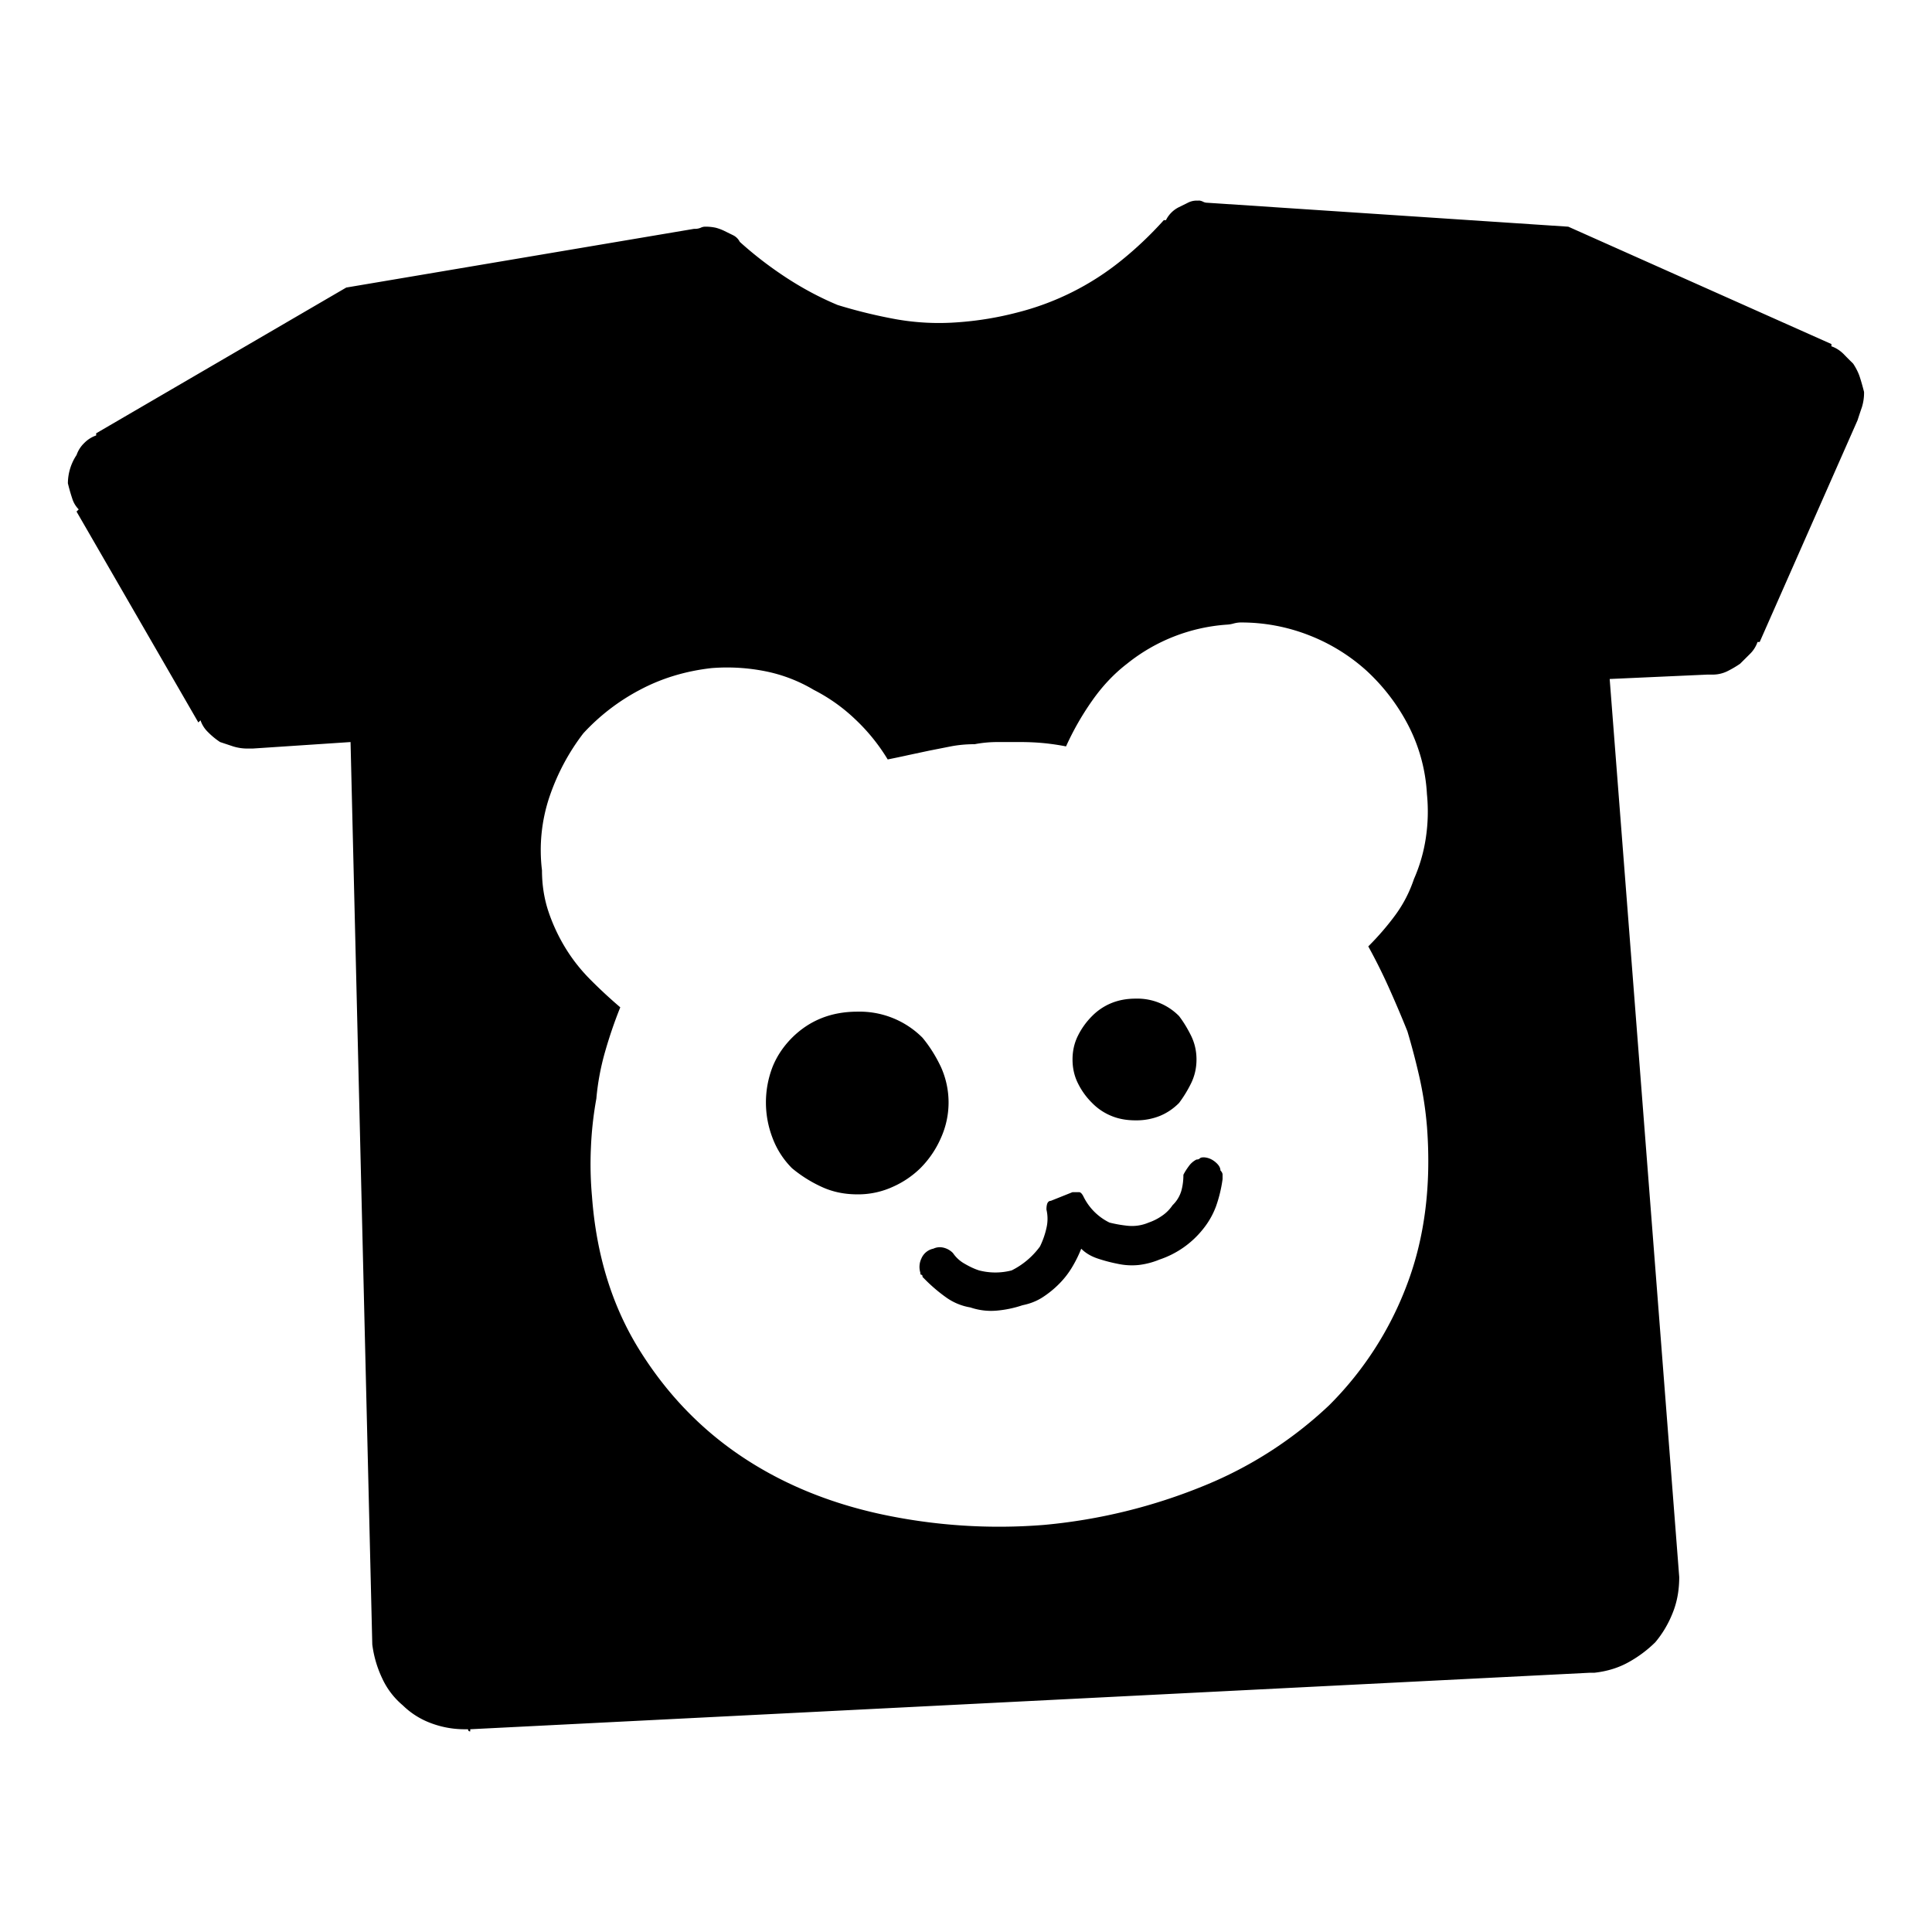
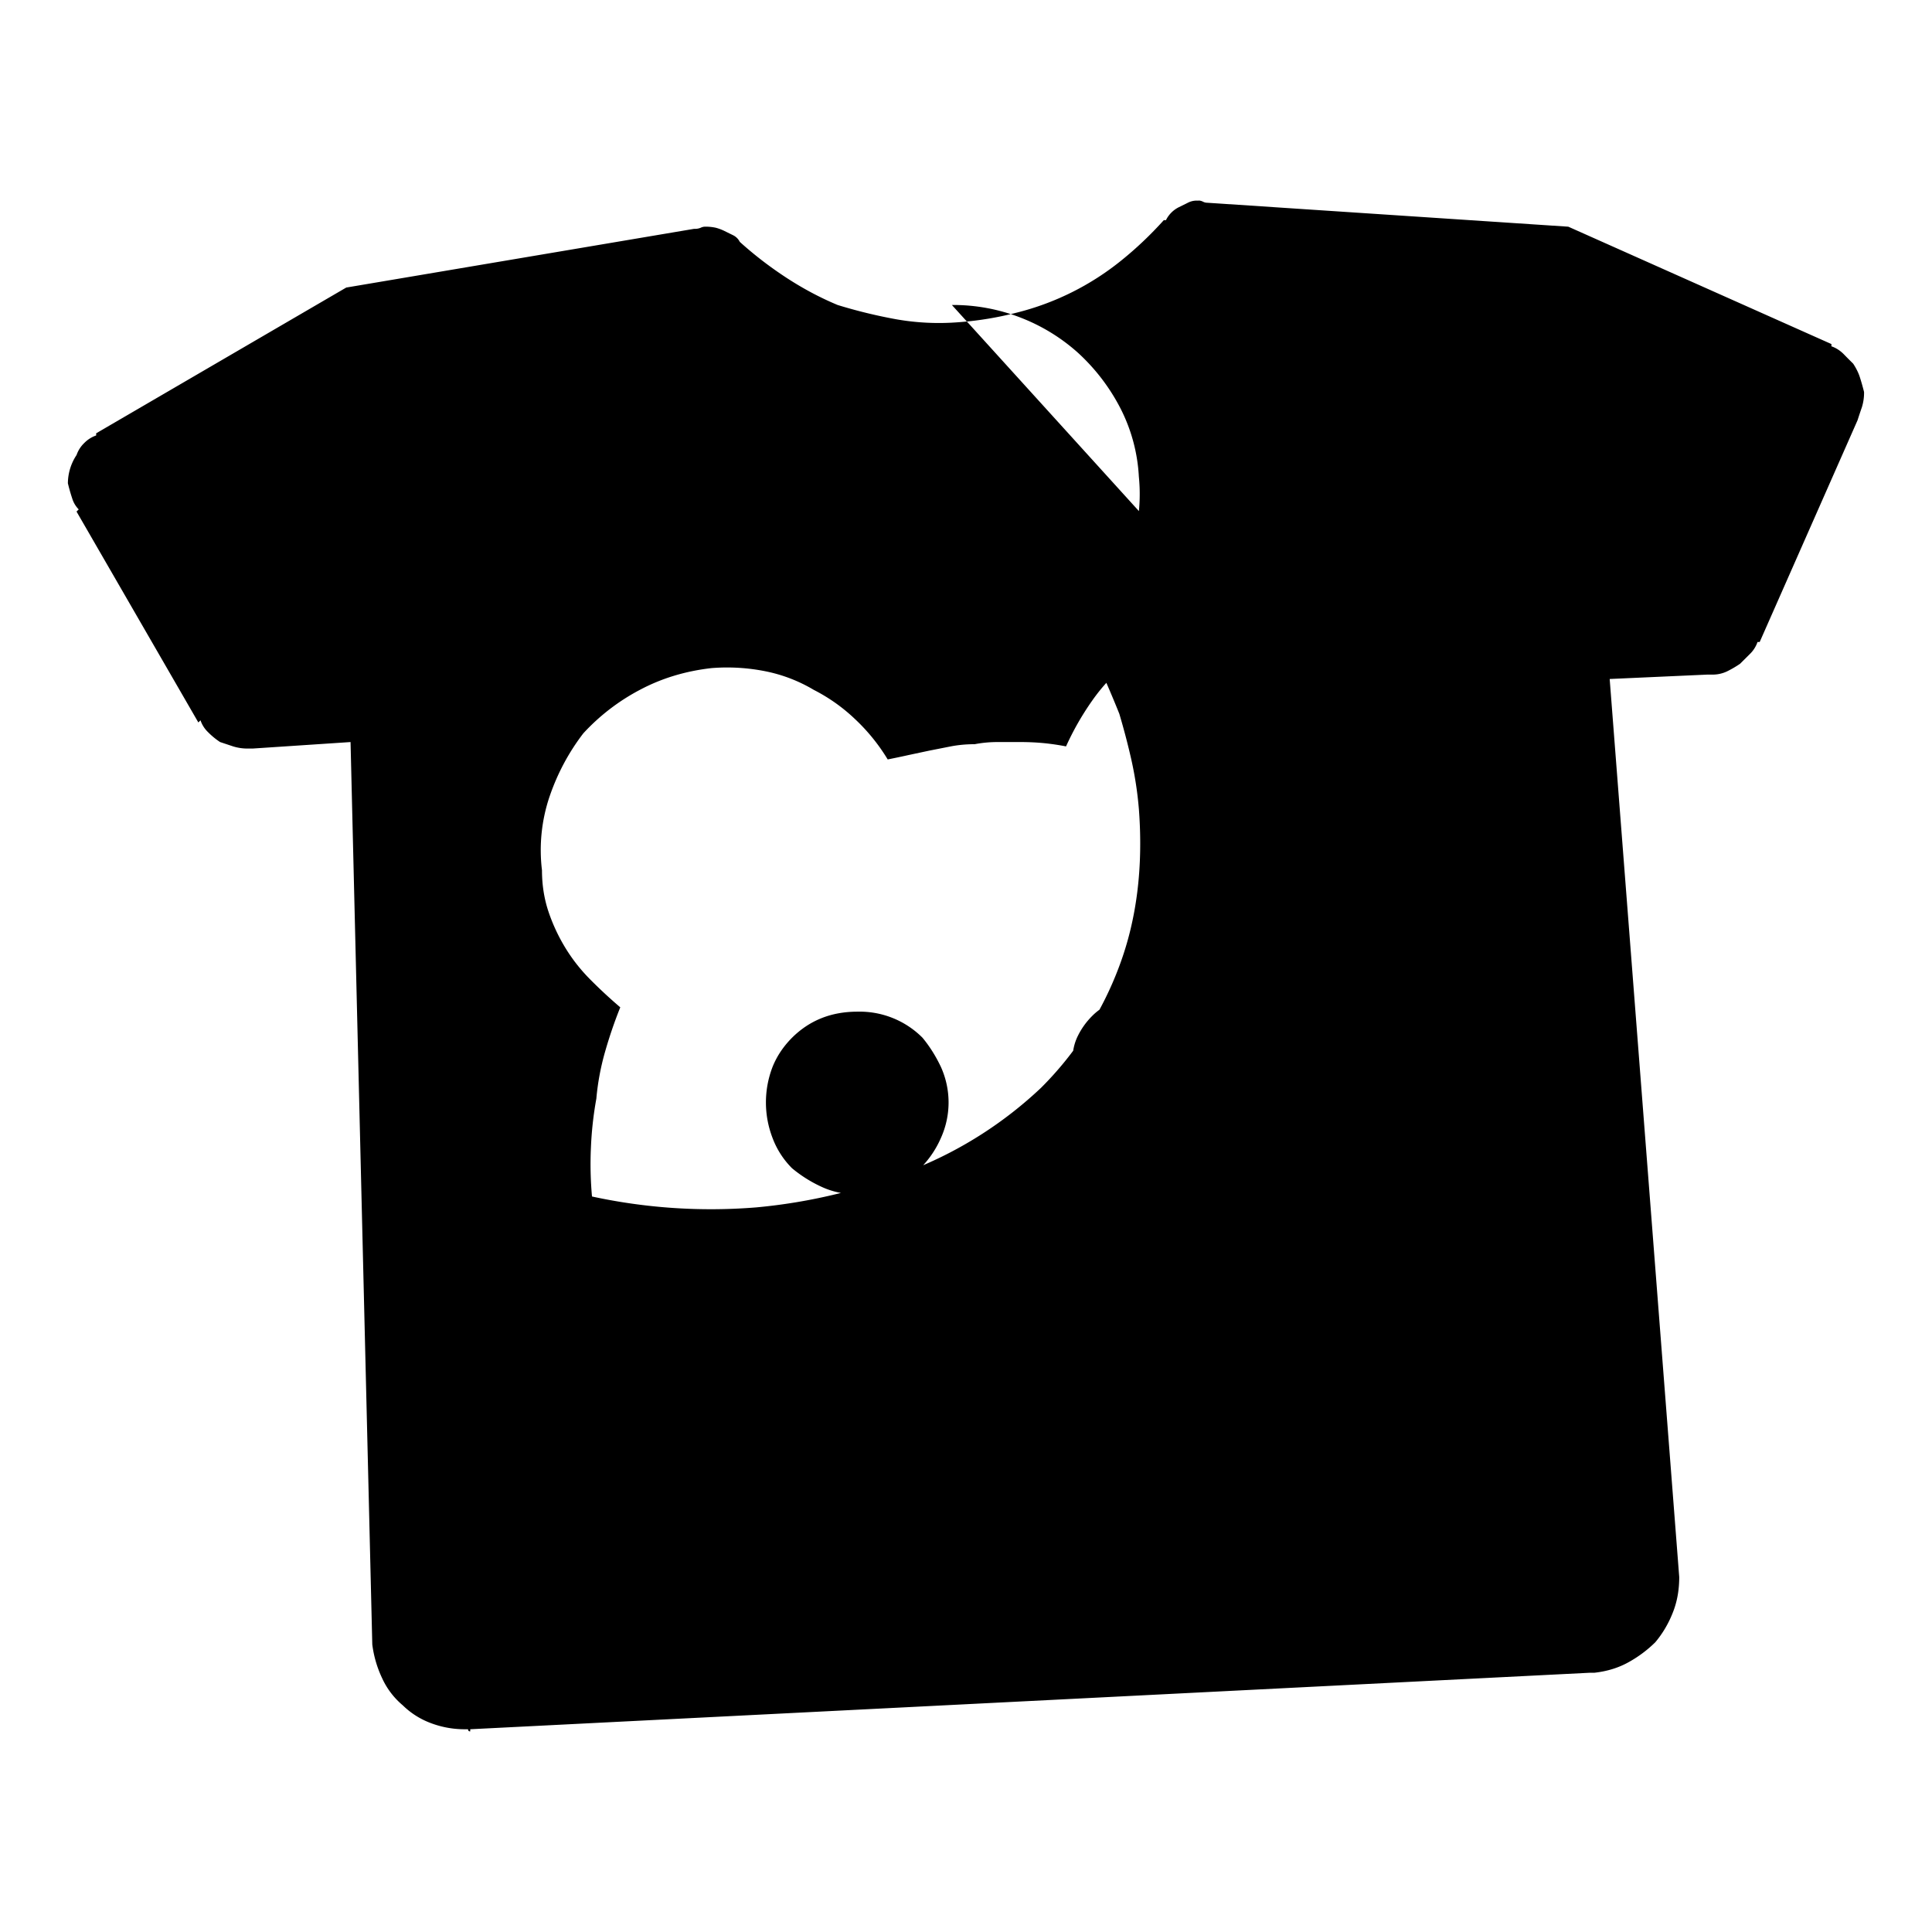
<svg xmlns="http://www.w3.org/2000/svg" viewBox="0 0 36 36">
-   <path d="M22.335 3.737c.027 0 .054.008.081.021.027.014.054.02.081.02l6.726.446 4.903 2.187v.042c.08.027.155.074.223.14.067.069.128.13.182.183.054.082.095.163.122.244.026.08.054.176.081.284a.908.908 0 0 1-.04.283 9.88 9.88 0 0 0-.081.243l-1.824 4.133h-.04a.574.574 0 0 1-.142.223l-.183.182c-.08.055-.162.102-.243.142a.62.62 0 0 1-.283.06h-.081l-1.823.082 1.296 16.734c0 .243-.04.466-.122.668-.08.203-.189.386-.324.547a2.281 2.281 0 0 1-.486.365c-.19.108-.405.176-.648.203h-.081L8.762 32.222v.04c-.028 0-.04-.013-.04-.04H8.68a1.78 1.78 0 0 1-.669-.121 1.486 1.486 0 0 1-.506-.325 1.445 1.445 0 0 1-.385-.506 2.076 2.076 0 0 1-.183-.628l-.405-16.815-1.823.121h-.081a.896.896 0 0 1-.284-.04l-.243-.081a1.382 1.382 0 0 1-.223-.183.55.55 0 0 1-.142-.222l-.04.04-2.27-3.93.041-.04a.495.495 0 0 1-.121-.203 3.36 3.36 0 0 1-.081-.284.963.963 0 0 1 .162-.527.56.56 0 0 1 .142-.222.572.572 0 0 1 .223-.142v-.04l4.66-2.716 6.482-1.094a.278.278 0 0 0 .122-.02.183.183 0 0 1 .08-.02.87.87 0 0 1 .203.02.864.864 0 0 1 .162.061l.163.08a.275.275 0 0 1 .121.122c.27.244.56.467.871.67.31.202.628.371.952.506.35.108.71.196 1.074.263a4.6 4.6 0 0 0 1.155.06 6.05 6.05 0 0 0 1.114-.182 5.044 5.044 0 0 0 1.945-.972c.284-.229.547-.48.79-.75h.04a.534.534 0 0 1 .244-.243l.162-.08a.358.358 0 0 1 .162-.041h.04zm.77 7.862a.564.564 0 0 0-.122.02.539.539 0 0 1-.12.02 3.332 3.332 0 0 0-1.864.73c-.244.188-.46.418-.649.688-.19.27-.352.554-.486.851a4.569 4.569 0 0 0-.405-.06 4.602 4.602 0 0 0-.446-.021h-.426c-.148 0-.29.014-.425.04-.162 0-.31.015-.446.041l-.405.08-.385.082c-.121.027-.25.054-.385.081a3.546 3.546 0 0 0-.607-.75 3.253 3.253 0 0 0-.77-.546 2.854 2.854 0 0 0-.892-.345 3.651 3.651 0 0 0-1.013-.061c-.486.055-.932.19-1.337.406a3.9 3.9 0 0 0-1.053.81c-.27.352-.48.743-.628 1.175a3.118 3.118 0 0 0-.142 1.377c0 .27.04.527.121.77.082.243.19.473.324.69s.29.411.467.587c.175.176.357.344.547.506-.109.27-.203.547-.284.83a4.67 4.67 0 0 0-.162.872 6.656 6.656 0 0 0-.101.912 6.71 6.71 0 0 0 .02.911c.08 1.081.37 2.026.87 2.837.5.81 1.129 1.472 1.885 1.985.756.513 1.627.878 2.613 1.094a10.46 10.46 0 0 0 3.06.203 10.33 10.33 0 0 0 2.978-.73 7.505 7.505 0 0 0 2.33-1.499 6.295 6.295 0 0 0 1.458-2.269c.324-.864.446-1.836.365-2.917a6.804 6.804 0 0 0-.142-.932 13.25 13.25 0 0 0-.223-.85c-.108-.27-.223-.54-.345-.812a10.36 10.36 0 0 0-.384-.77c.188-.188.357-.384.506-.587.148-.202.263-.425.345-.669.107-.243.182-.5.222-.77.04-.269.047-.54.02-.81a3.16 3.16 0 0 0-.344-1.276 3.698 3.698 0 0 0-.79-1.033 3.475 3.475 0 0 0-1.053-.649 3.458 3.458 0 0 0-1.297-.242zm-7.131 7.252a1.653 1.653 0 0 1 1.216.486c.134.162.249.345.344.547a1.606 1.606 0 0 1 0 1.317 1.832 1.832 0 0 1-.385.567 1.74 1.74 0 0 1-.507.344 1.552 1.552 0 0 1-.668.143c-.243 0-.466-.047-.669-.142a2.464 2.464 0 0 1-.547-.345 1.578 1.578 0 0 1-.364-.567 1.838 1.838 0 0 1 0-1.317c.08-.202.203-.385.364-.547.163-.162.345-.283.547-.364s.426-.122.669-.122zm6.442 2.714c.081 0 .155.028.223.082.067.054.102.108.102.162.026.027.04.054.04.08v.082a2.533 2.533 0 0 1-.122.506 1.498 1.498 0 0 1-.243.426 1.739 1.739 0 0 1-.81.567 1.465 1.465 0 0 1-.385.101 1.24 1.24 0 0 1-.385-.02c-.135-.026-.263-.06-.385-.101s-.223-.101-.304-.182a2.353 2.353 0 0 1-.182.364 1.602 1.602 0 0 1-.223.284 1.843 1.843 0 0 1-.324.263c-.108.068-.23.115-.365.142a2.055 2.055 0 0 1-.486.101 1.196 1.196 0 0 1-.486-.06 1.076 1.076 0 0 1-.446-.183 3.002 3.002 0 0 1-.405-.345l-.04-.04c0-.026-.007-.04-.021-.04-.014 0-.02-.013-.02-.041a.363.363 0 0 1 .02-.263.309.309 0 0 1 .223-.183.282.282 0 0 1 .182-.02.36.36 0 0 1 .183.102.64.64 0 0 0 .223.202c.094.055.182.095.263.121a1.205 1.205 0 0 0 .608 0 1.46 1.46 0 0 0 .527-.445c.053-.108.094-.223.121-.345a.749.749 0 0 0 0-.344c0-.054.007-.095.02-.122.014-.026.034-.04.061-.04l.405-.162h.121c.028 0 .055.027.082.08a1.055 1.055 0 0 0 .486.487c.108.027.223.048.344.06a.787.787 0 0 0 .385-.06.99.99 0 0 0 .243-.122.727.727 0 0 0 .203-.202.61.61 0 0 0 .162-.263c.027-.095.04-.196.04-.304.027-.054.062-.108.102-.162a.398.398 0 0 1 .142-.122c.026 0 .047-.006.06-.02.014-.013.034-.02.061-.02zm-1.256-2.957a1.09 1.09 0 0 1 .81.325c.082.107.156.229.223.364.067.136.102.283.102.445s-.035.31-.102.446a2.292 2.292 0 0 1-.223.364c-.108.109-.23.19-.364.244a1.175 1.175 0 0 1-.446.08c-.162 0-.31-.025-.445-.08a1.059 1.059 0 0 1-.365-.244 1.347 1.347 0 0 1-.263-.364c-.068-.135-.102-.284-.102-.446s.034-.31.102-.445c.067-.135.155-.257.263-.365a1.08 1.08 0 0 1 .365-.243c.134-.054.283-.081.445-.081z" />
+   <path d="M22.335 3.737c.027 0 .054.008.081.021.027.014.054.02.081.02l6.726.446 4.903 2.187v.042c.08.027.155.074.223.14.067.069.128.13.182.183.054.082.095.163.122.244.026.08.054.176.081.284a.908.908 0 0 1-.04.283 9.88 9.88 0 0 0-.081.243l-1.824 4.133h-.04a.574.574 0 0 1-.142.223l-.183.182c-.08.055-.162.102-.243.142a.62.62 0 0 1-.283.06h-.081l-1.823.082 1.296 16.734c0 .243-.04.466-.122.668-.08.203-.189.386-.324.547a2.281 2.281 0 0 1-.486.365c-.19.108-.405.176-.648.203h-.081L8.762 32.222v.04c-.028 0-.04-.013-.04-.04H8.68a1.78 1.78 0 0 1-.669-.121 1.486 1.486 0 0 1-.506-.325 1.445 1.445 0 0 1-.385-.506 2.076 2.076 0 0 1-.183-.628l-.405-16.815-1.823.121h-.081a.896.896 0 0 1-.284-.04l-.243-.081a1.382 1.382 0 0 1-.223-.183.55.55 0 0 1-.142-.222l-.04.04-2.27-3.93.041-.04a.495.495 0 0 1-.121-.203 3.36 3.36 0 0 1-.081-.284.963.963 0 0 1 .162-.527.56.56 0 0 1 .142-.222.572.572 0 0 1 .223-.142v-.04l4.66-2.716 6.482-1.094a.278.278 0 0 0 .122-.02.183.183 0 0 1 .08-.02.87.87 0 0 1 .203.02.864.864 0 0 1 .162.061l.163.08a.275.275 0 0 1 .121.122c.27.244.56.467.871.67.31.202.628.371.952.506.35.108.71.196 1.074.263a4.6 4.6 0 0 0 1.155.06 6.05 6.05 0 0 0 1.114-.182 5.044 5.044 0 0 0 1.945-.972c.284-.229.547-.48.79-.75h.04a.534.534 0 0 1 .244-.243l.162-.08a.358.358 0 0 1 .162-.041h.04zm.77 7.862a.564.564 0 0 0-.122.02.539.539 0 0 1-.12.02 3.332 3.332 0 0 0-1.864.73c-.244.188-.46.418-.649.688-.19.27-.352.554-.486.851a4.569 4.569 0 0 0-.405-.06 4.602 4.602 0 0 0-.446-.021h-.426c-.148 0-.29.014-.425.04-.162 0-.31.015-.446.041l-.405.08-.385.082c-.121.027-.25.054-.385.081a3.546 3.546 0 0 0-.607-.75 3.253 3.253 0 0 0-.77-.546 2.854 2.854 0 0 0-.892-.345 3.651 3.651 0 0 0-1.013-.061c-.486.055-.932.19-1.337.406a3.9 3.9 0 0 0-1.053.81c-.27.352-.48.743-.628 1.175a3.118 3.118 0 0 0-.142 1.377c0 .27.04.527.121.77.082.243.19.473.324.69s.29.411.467.587c.175.176.357.344.547.506-.109.27-.203.547-.284.83a4.67 4.67 0 0 0-.162.872 6.656 6.656 0 0 0-.101.912 6.71 6.71 0 0 0 .02.911a10.46 10.46 0 0 0 3.06.203 10.33 10.33 0 0 0 2.978-.73 7.505 7.505 0 0 0 2.33-1.499 6.295 6.295 0 0 0 1.458-2.269c.324-.864.446-1.836.365-2.917a6.804 6.804 0 0 0-.142-.932 13.25 13.25 0 0 0-.223-.85c-.108-.27-.223-.54-.345-.812a10.36 10.36 0 0 0-.384-.77c.188-.188.357-.384.506-.587.148-.202.263-.425.345-.669.107-.243.182-.5.222-.77.04-.269.047-.54.02-.81a3.16 3.16 0 0 0-.344-1.276 3.698 3.698 0 0 0-.79-1.033 3.475 3.475 0 0 0-1.053-.649 3.458 3.458 0 0 0-1.297-.242zm-7.131 7.252a1.653 1.653 0 0 1 1.216.486c.134.162.249.345.344.547a1.606 1.606 0 0 1 0 1.317 1.832 1.832 0 0 1-.385.567 1.74 1.74 0 0 1-.507.344 1.552 1.552 0 0 1-.668.143c-.243 0-.466-.047-.669-.142a2.464 2.464 0 0 1-.547-.345 1.578 1.578 0 0 1-.364-.567 1.838 1.838 0 0 1 0-1.317c.08-.202.203-.385.364-.547.163-.162.345-.283.547-.364s.426-.122.669-.122zm6.442 2.714c.081 0 .155.028.223.082.067.054.102.108.102.162.026.027.04.054.04.08v.082a2.533 2.533 0 0 1-.122.506 1.498 1.498 0 0 1-.243.426 1.739 1.739 0 0 1-.81.567 1.465 1.465 0 0 1-.385.101 1.24 1.24 0 0 1-.385-.02c-.135-.026-.263-.06-.385-.101s-.223-.101-.304-.182a2.353 2.353 0 0 1-.182.364 1.602 1.602 0 0 1-.223.284 1.843 1.843 0 0 1-.324.263c-.108.068-.23.115-.365.142a2.055 2.055 0 0 1-.486.101 1.196 1.196 0 0 1-.486-.06 1.076 1.076 0 0 1-.446-.183 3.002 3.002 0 0 1-.405-.345l-.04-.04c0-.026-.007-.04-.021-.04-.014 0-.02-.013-.02-.041a.363.363 0 0 1 .02-.263.309.309 0 0 1 .223-.183.282.282 0 0 1 .182-.02.36.36 0 0 1 .183.102.64.64 0 0 0 .223.202c.094.055.182.095.263.121a1.205 1.205 0 0 0 .608 0 1.46 1.46 0 0 0 .527-.445c.053-.108.094-.223.121-.345a.749.749 0 0 0 0-.344c0-.054.007-.095.02-.122.014-.026.034-.04.061-.04l.405-.162h.121c.028 0 .055.027.082.08a1.055 1.055 0 0 0 .486.487c.108.027.223.048.344.06a.787.787 0 0 0 .385-.06.99.99 0 0 0 .243-.122.727.727 0 0 0 .203-.202.61.61 0 0 0 .162-.263c.027-.095.04-.196.04-.304.027-.054.062-.108.102-.162a.398.398 0 0 1 .142-.122c.026 0 .047-.006.06-.02.014-.013.034-.02.061-.02zm-1.256-2.957a1.09 1.09 0 0 1 .81.325c.082.107.156.229.223.364.067.136.102.283.102.445s-.035.31-.102.446a2.292 2.292 0 0 1-.223.364c-.108.109-.23.19-.364.244a1.175 1.175 0 0 1-.446.08c-.162 0-.31-.025-.445-.08a1.059 1.059 0 0 1-.365-.244 1.347 1.347 0 0 1-.263-.364c-.068-.135-.102-.284-.102-.446s.034-.31.102-.445c.067-.135.155-.257.263-.365a1.08 1.08 0 0 1 .365-.243c.134-.054.283-.081.445-.081z" />
</svg>